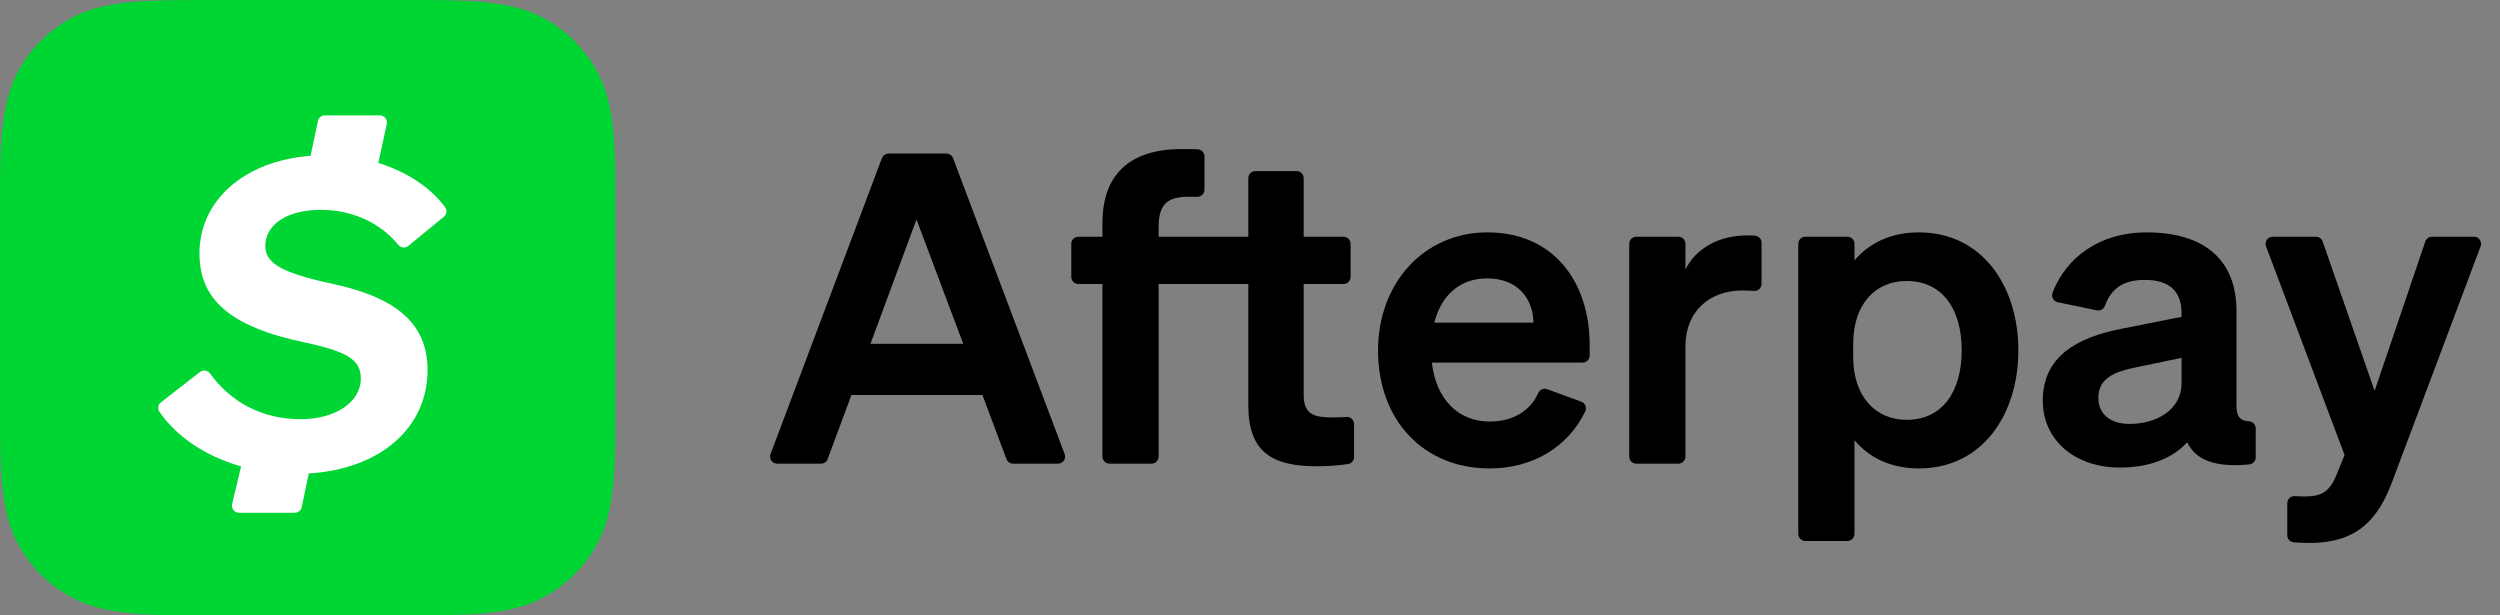
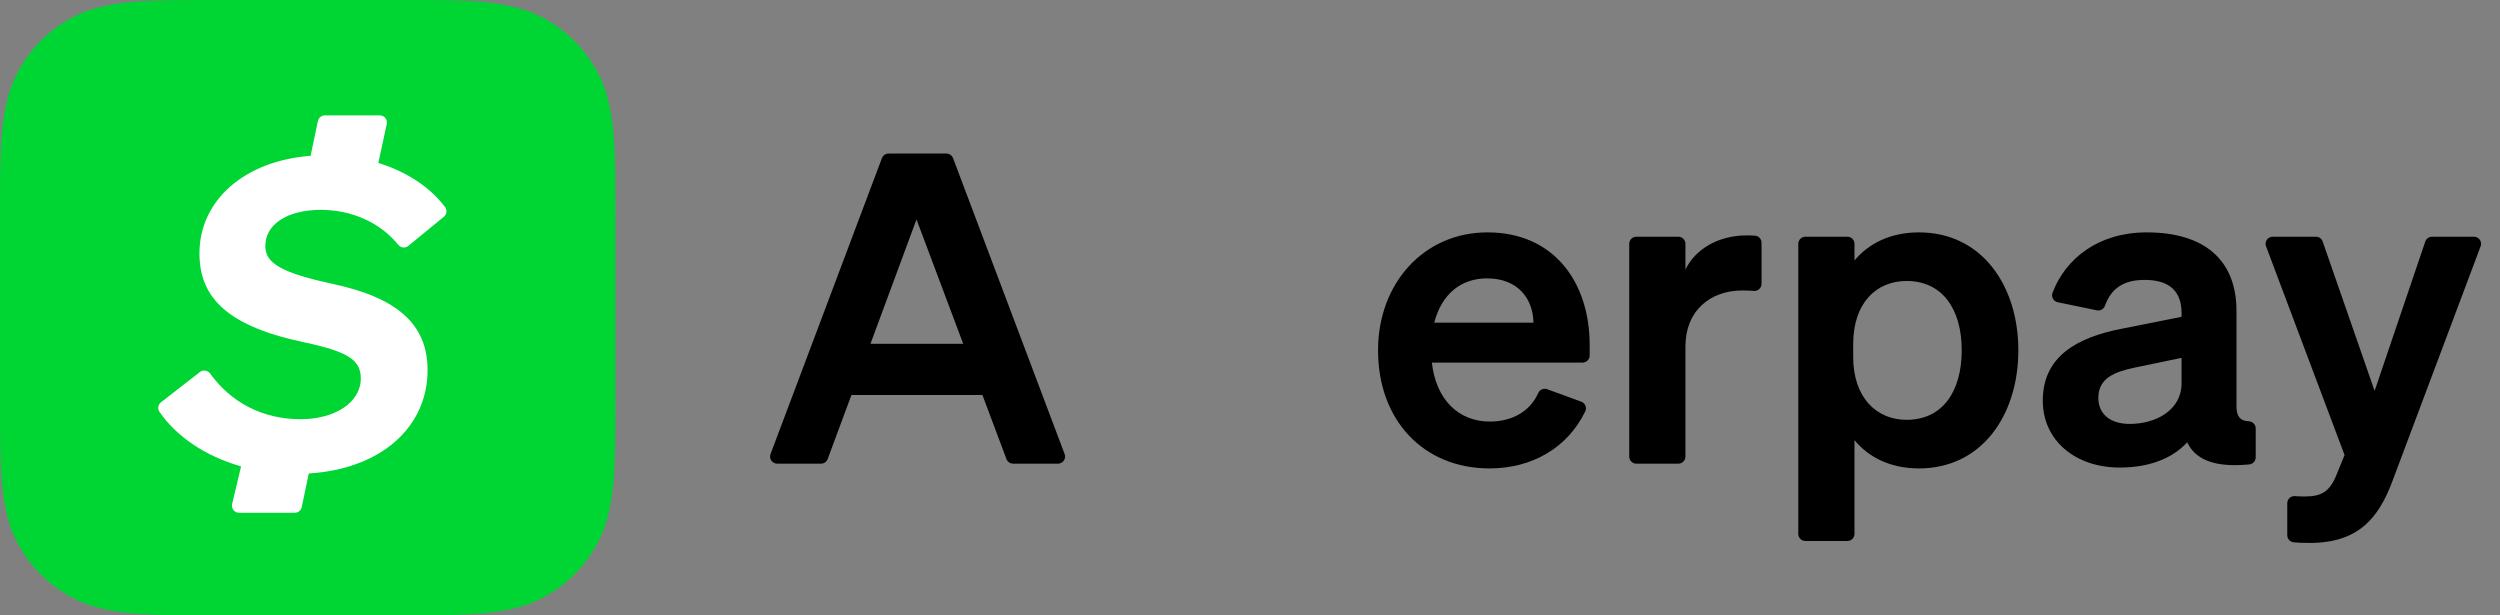
<svg xmlns="http://www.w3.org/2000/svg" class="brand-logo" fill="none" viewBox="0 0 130 32" height="32" width="130">
  <rect x="0" y="0" width="130" height="32" fill="#808080" stroke="none" />
  <g clip-path="url(#clip0_3979_1576)">
    <path fill="#00D633" d="M11.146 0.001C7.938 0.001 6.332 0.001 4.617 0.534C2.725 1.22 1.232 2.712 0.547 4.607C0 6.339 0 7.942 0 11.151V20.835C0 24.062 0 25.651 0.533 27.38C1.219 29.273 2.711 30.765 4.604 31.451C6.335 32 7.938 32 11.146 32H20.841C24.054 32 25.655 32 27.383 31.451C29.276 30.765 30.767 29.273 31.453 27.38C32 25.648 32 24.045 32 20.835V11.165C32 7.952 32 6.349 31.453 4.62C30.767 2.727 29.275 1.235 27.383 0.549C25.639 0 24.054 0 20.825 0H11.145C11.145 0 11.146 0.001 11.146 0.001Z" clip-rule="evenodd" fill-rule="evenodd" />
    <path fill="white" d="M17.316 14.767C20.691 15.489 22.234 16.886 22.234 19.246C22.234 22.205 19.822 24.389 16.057 24.62L15.69 26.371C15.654 26.542 15.503 26.664 15.328 26.664H12.431C12.192 26.664 12.016 26.442 12.071 26.21L12.536 24.252C10.67 23.722 9.168 22.69 8.293 21.416C8.182 21.256 8.219 21.037 8.373 20.918L10.397 19.344C10.564 19.215 10.803 19.253 10.927 19.424C11.999 20.916 13.645 21.799 15.628 21.799C17.412 21.799 18.762 20.932 18.762 19.68C18.762 18.716 18.087 18.283 15.821 17.801C11.915 16.982 10.372 15.537 10.372 13.177C10.372 10.439 12.676 8.37 16.151 8.101L16.531 6.294C16.567 6.123 16.718 6 16.893 6H19.75C19.986 6 20.162 6.217 20.112 6.448L19.673 8.473C21.168 8.933 22.386 9.755 23.144 10.77C23.261 10.927 23.231 11.15 23.079 11.274L21.232 12.787C21.072 12.919 20.837 12.89 20.707 12.729C19.768 11.569 18.29 10.913 16.689 10.913C14.905 10.913 13.796 11.684 13.796 12.792C13.796 13.707 14.664 14.189 17.316 14.767Z" />
    <path fill="black" d="M49.559 8.225C49.504 8.081 49.366 7.985 49.212 7.985H46.206C46.052 7.985 45.914 8.081 45.86 8.225L40.068 23.611C39.977 23.853 40.155 24.11 40.414 24.11H42.691C42.846 24.11 42.984 24.015 43.038 23.87L44.275 20.54H51.087L52.335 23.871C52.389 24.015 52.527 24.11 52.681 24.11H55.016C55.274 24.11 55.453 23.852 55.361 23.611L49.559 8.225ZM45.264 17.878L47.658 11.41L50.087 17.878H45.264Z" />
-     <path fill="black" d="M70.01 21.681C69.801 21.699 69.603 21.707 69.32 21.707C68.376 21.707 67.791 21.584 67.791 20.551V14.768H69.861C70.065 14.768 70.231 14.602 70.231 14.399V12.678C70.231 12.474 70.065 12.309 69.861 12.309H67.791V9.264C67.791 9.06 67.626 8.895 67.421 8.895H65.283C65.079 8.895 64.913 9.06 64.913 9.264V12.309H60.249V11.792C60.249 10.534 60.799 10.231 61.822 10.231C61.996 10.231 62.126 10.231 62.252 10.234C62.46 10.239 62.632 10.073 62.632 9.865V8.132C62.632 7.935 62.477 7.772 62.279 7.763C61.995 7.75 61.783 7.75 61.463 7.75C58.686 7.75 57.326 9.131 57.326 11.601V12.309H56.077C55.873 12.309 55.707 12.474 55.707 12.678V14.399C55.707 14.602 55.873 14.768 56.077 14.768H57.326V23.741C57.326 23.945 57.491 24.111 57.696 24.111H59.879C60.083 24.111 60.249 23.945 60.249 23.741V14.768H64.913V21.09C64.913 23.504 66.15 24.245 68.466 24.245C69.069 24.245 69.627 24.201 70.099 24.13C70.279 24.103 70.411 23.947 70.411 23.765V22.049C70.411 21.833 70.225 21.663 70.01 21.681Z" />
    <path fill="black" d="M77.346 12.084C74.03 12.084 71.658 14.745 71.658 18.215C71.658 21.865 74.03 24.358 77.459 24.358C79.679 24.358 81.521 23.275 82.434 21.39C82.528 21.195 82.429 20.961 82.226 20.887L80.455 20.239C80.274 20.172 80.071 20.256 79.993 20.431C79.559 21.405 78.62 21.921 77.47 21.921C75.829 21.921 74.671 20.764 74.457 18.855H82.293C82.498 18.855 82.663 18.69 82.663 18.486V17.946C82.663 14.678 80.808 12.084 77.346 12.084ZM74.581 16.778C74.974 15.262 75.997 14.476 77.324 14.476C78.942 14.476 79.718 15.543 79.741 16.778H74.581Z" />
    <path fill="black" d="M91.258 12.255C91.132 12.247 90.994 12.241 90.835 12.241C89.352 12.241 88.16 12.949 87.643 14.016V12.678C87.643 12.474 87.477 12.309 87.273 12.309H85.09C84.886 12.309 84.72 12.474 84.72 12.678V23.741C84.72 23.945 84.886 24.111 85.09 24.111H87.273C87.477 24.111 87.643 23.945 87.643 23.741V18.013C87.643 16.16 88.924 15.105 90.6 15.105C90.825 15.105 91.011 15.113 91.198 15.128C91.414 15.146 91.6 14.977 91.6 14.761V12.624C91.6 12.431 91.451 12.269 91.258 12.255Z" />
    <path fill="black" d="M99.784 12.084C98.277 12.084 97.153 12.679 96.433 13.544V12.678C96.433 12.474 96.268 12.309 96.064 12.309H93.88C93.676 12.309 93.511 12.474 93.511 12.678V27.761C93.511 27.965 93.676 28.131 93.88 28.131H96.064C96.268 28.131 96.433 27.965 96.433 27.761V22.887C97.153 23.762 98.277 24.358 99.784 24.358C103.066 24.358 104.954 21.573 104.954 18.215C104.954 14.869 103.066 12.084 99.784 12.084ZM99.143 21.831C97.558 21.831 96.366 20.652 96.366 18.563V17.89C96.366 15.767 97.558 14.611 99.143 14.611C101.009 14.611 102.009 16.082 102.009 18.215C102.009 20.36 101.009 21.831 99.143 21.831Z" />
    <path fill="black" d="M116.938 21.906C116.482 21.886 116.297 21.653 116.297 21.124V16.172C116.297 13.443 114.543 12.084 111.632 12.084C109.114 12.084 107.412 13.442 106.733 15.22C106.651 15.434 106.778 15.67 107.003 15.717L109.034 16.137C109.212 16.174 109.393 16.075 109.455 15.904C109.781 15.004 110.411 14.555 111.519 14.555C112.891 14.555 113.441 15.217 113.441 16.284V16.475L110.339 17.092C108.012 17.541 106.225 18.53 106.225 20.832C106.225 22.931 107.945 24.313 110.227 24.313C111.767 24.313 112.981 23.83 113.734 22.999C114.168 23.919 115.191 24.322 116.964 24.149C117.153 24.13 117.297 23.97 117.297 23.781V22.275C117.297 22.075 117.138 21.915 116.938 21.906ZM113.441 19.933C113.441 21.314 112.126 22.044 110.744 22.044C109.754 22.044 109.114 21.55 109.114 20.686C109.114 19.686 109.923 19.338 111.013 19.114L113.441 18.608V19.933Z" />
    <path fill="black" d="M128.646 12.309H126.465C126.307 12.309 126.166 12.41 126.115 12.559L123.48 20.326L120.778 12.557C120.727 12.408 120.587 12.309 120.429 12.309H118.18C117.921 12.309 117.743 12.566 117.834 12.808L121.917 23.661L121.501 24.683C121.142 25.581 120.703 25.817 119.838 25.817C119.642 25.817 119.492 25.81 119.337 25.798C119.122 25.781 118.938 25.951 118.938 26.166V27.833C118.938 28.023 119.083 28.183 119.272 28.2C119.494 28.221 119.709 28.232 120.107 28.232C122.637 28.232 123.693 26.94 124.413 24.998L128.992 12.808C129.083 12.566 128.904 12.309 128.646 12.309Z" />
  </g>
  <defs>
    <clipPath id="clip0_3979_1576">
      <rect fill="white" height="32" width="130" />
    </clipPath>
  </defs>
</svg>